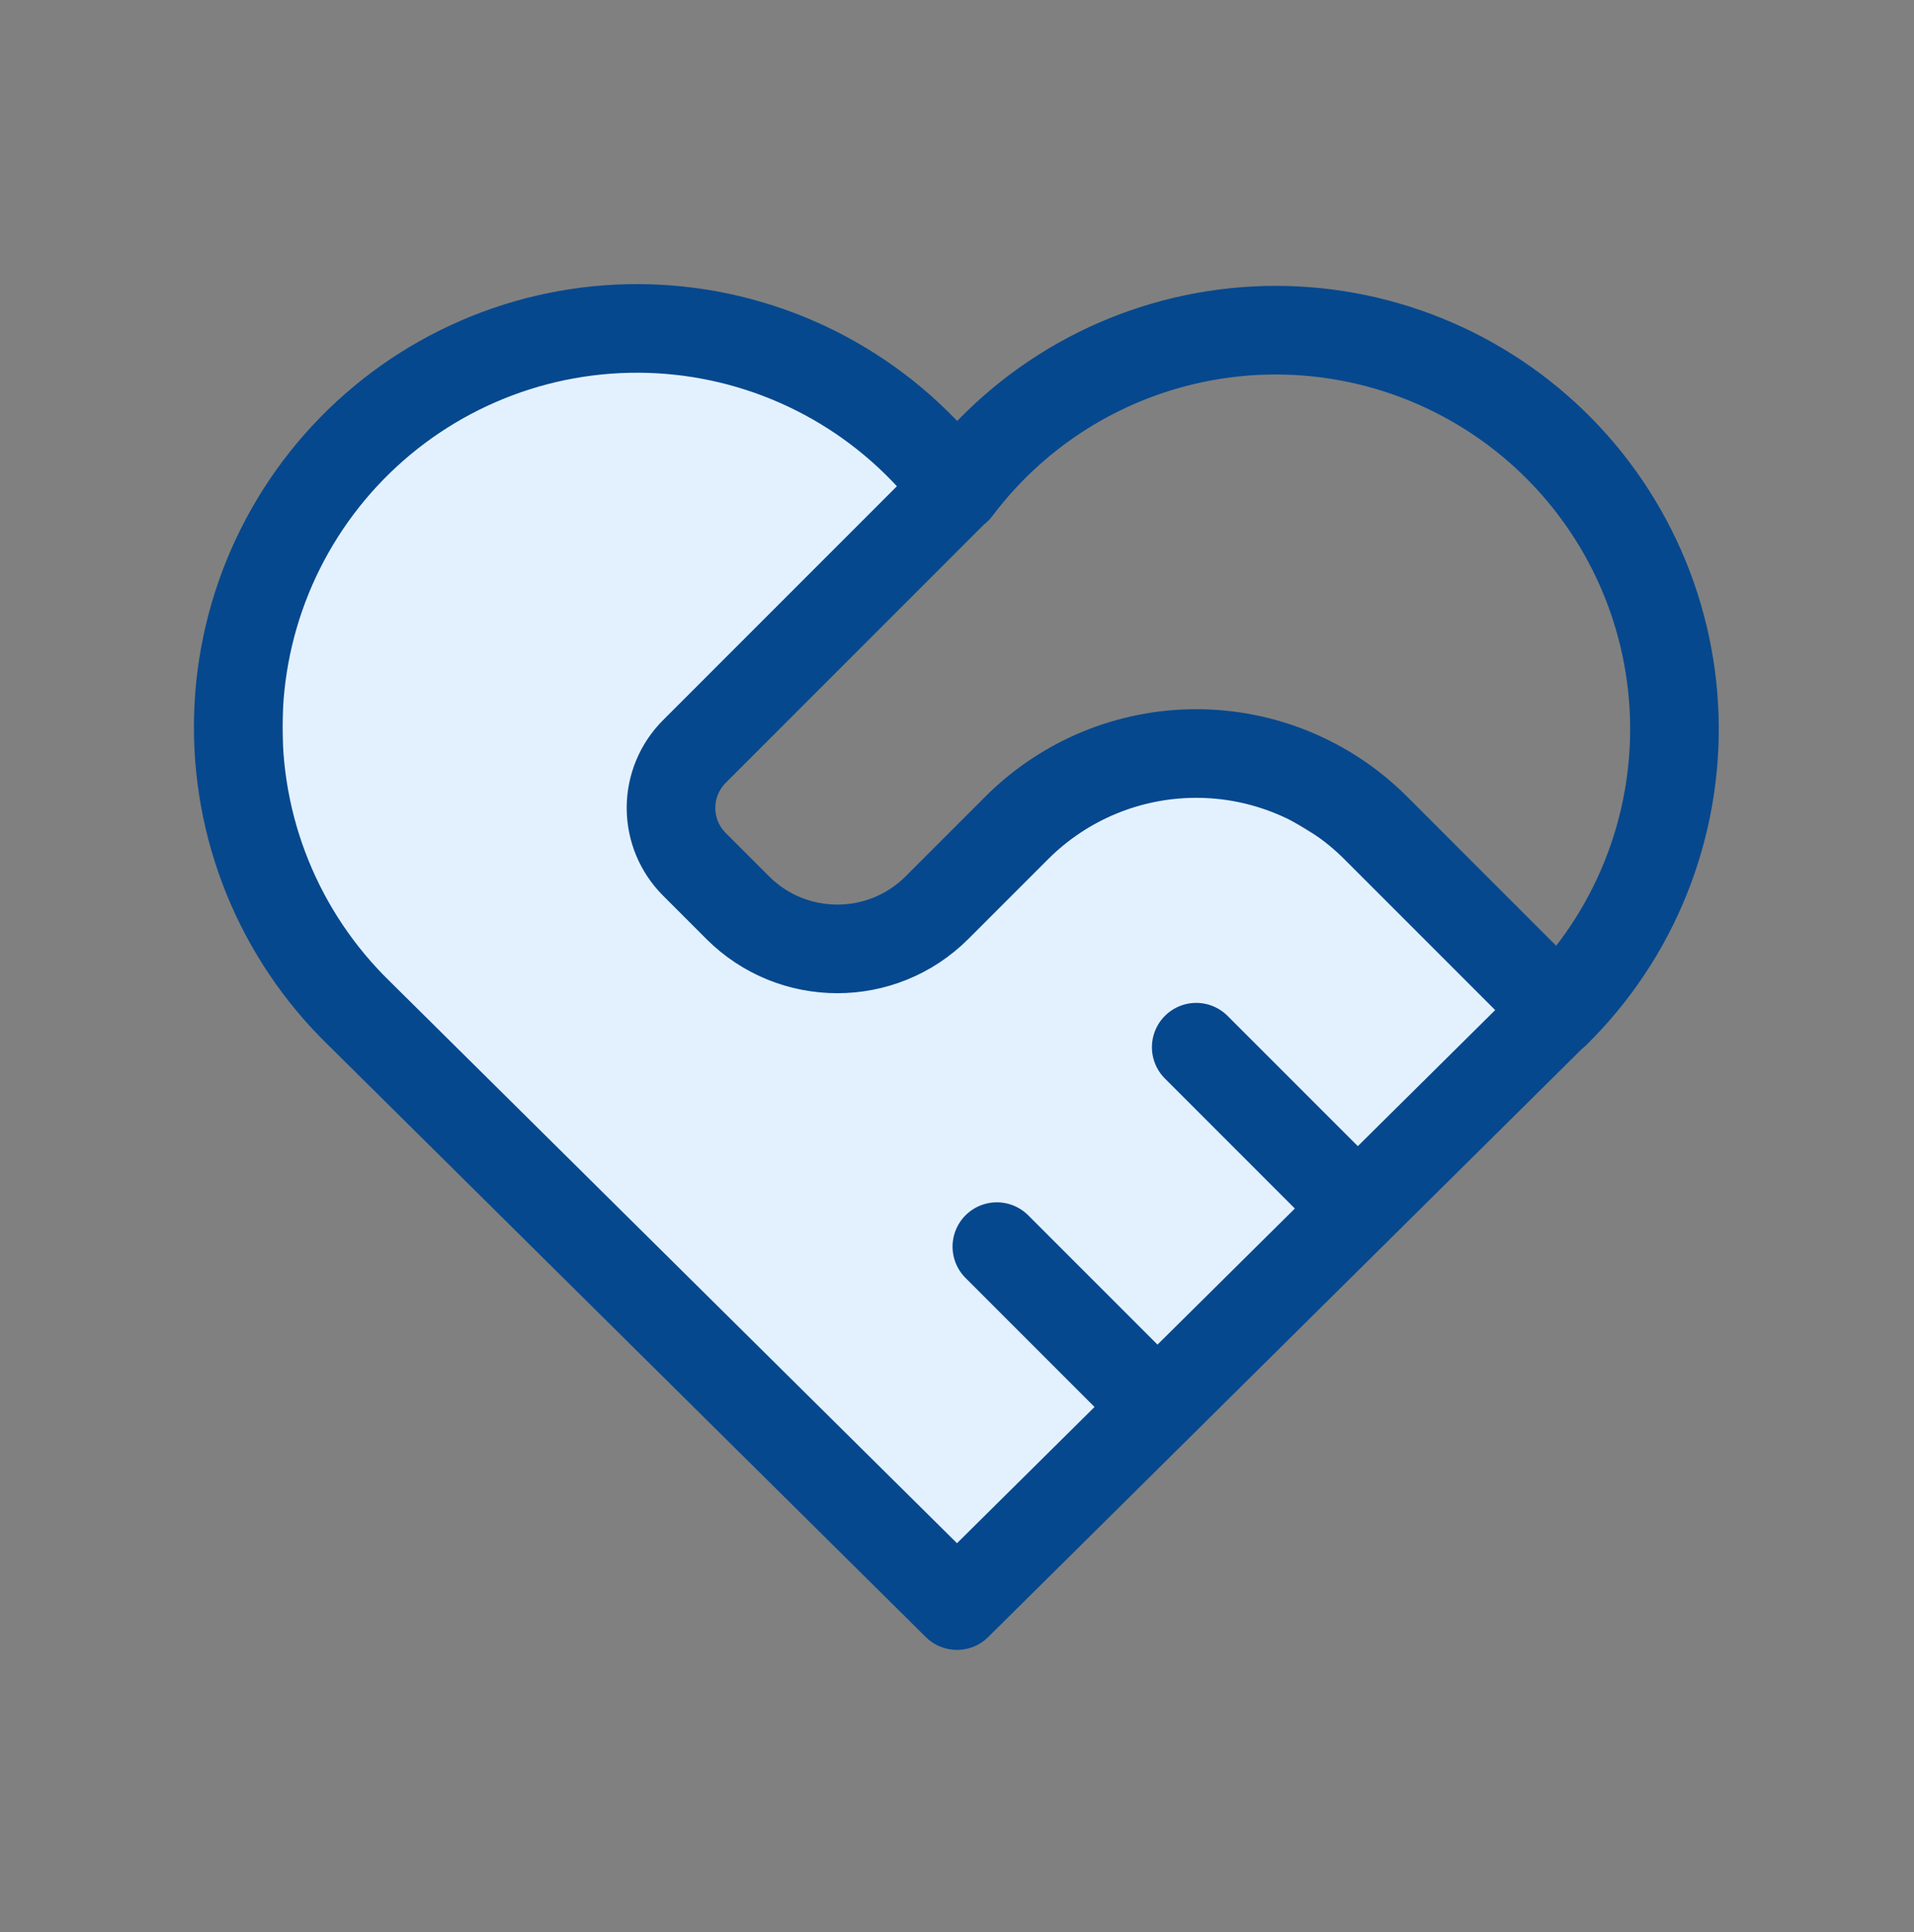
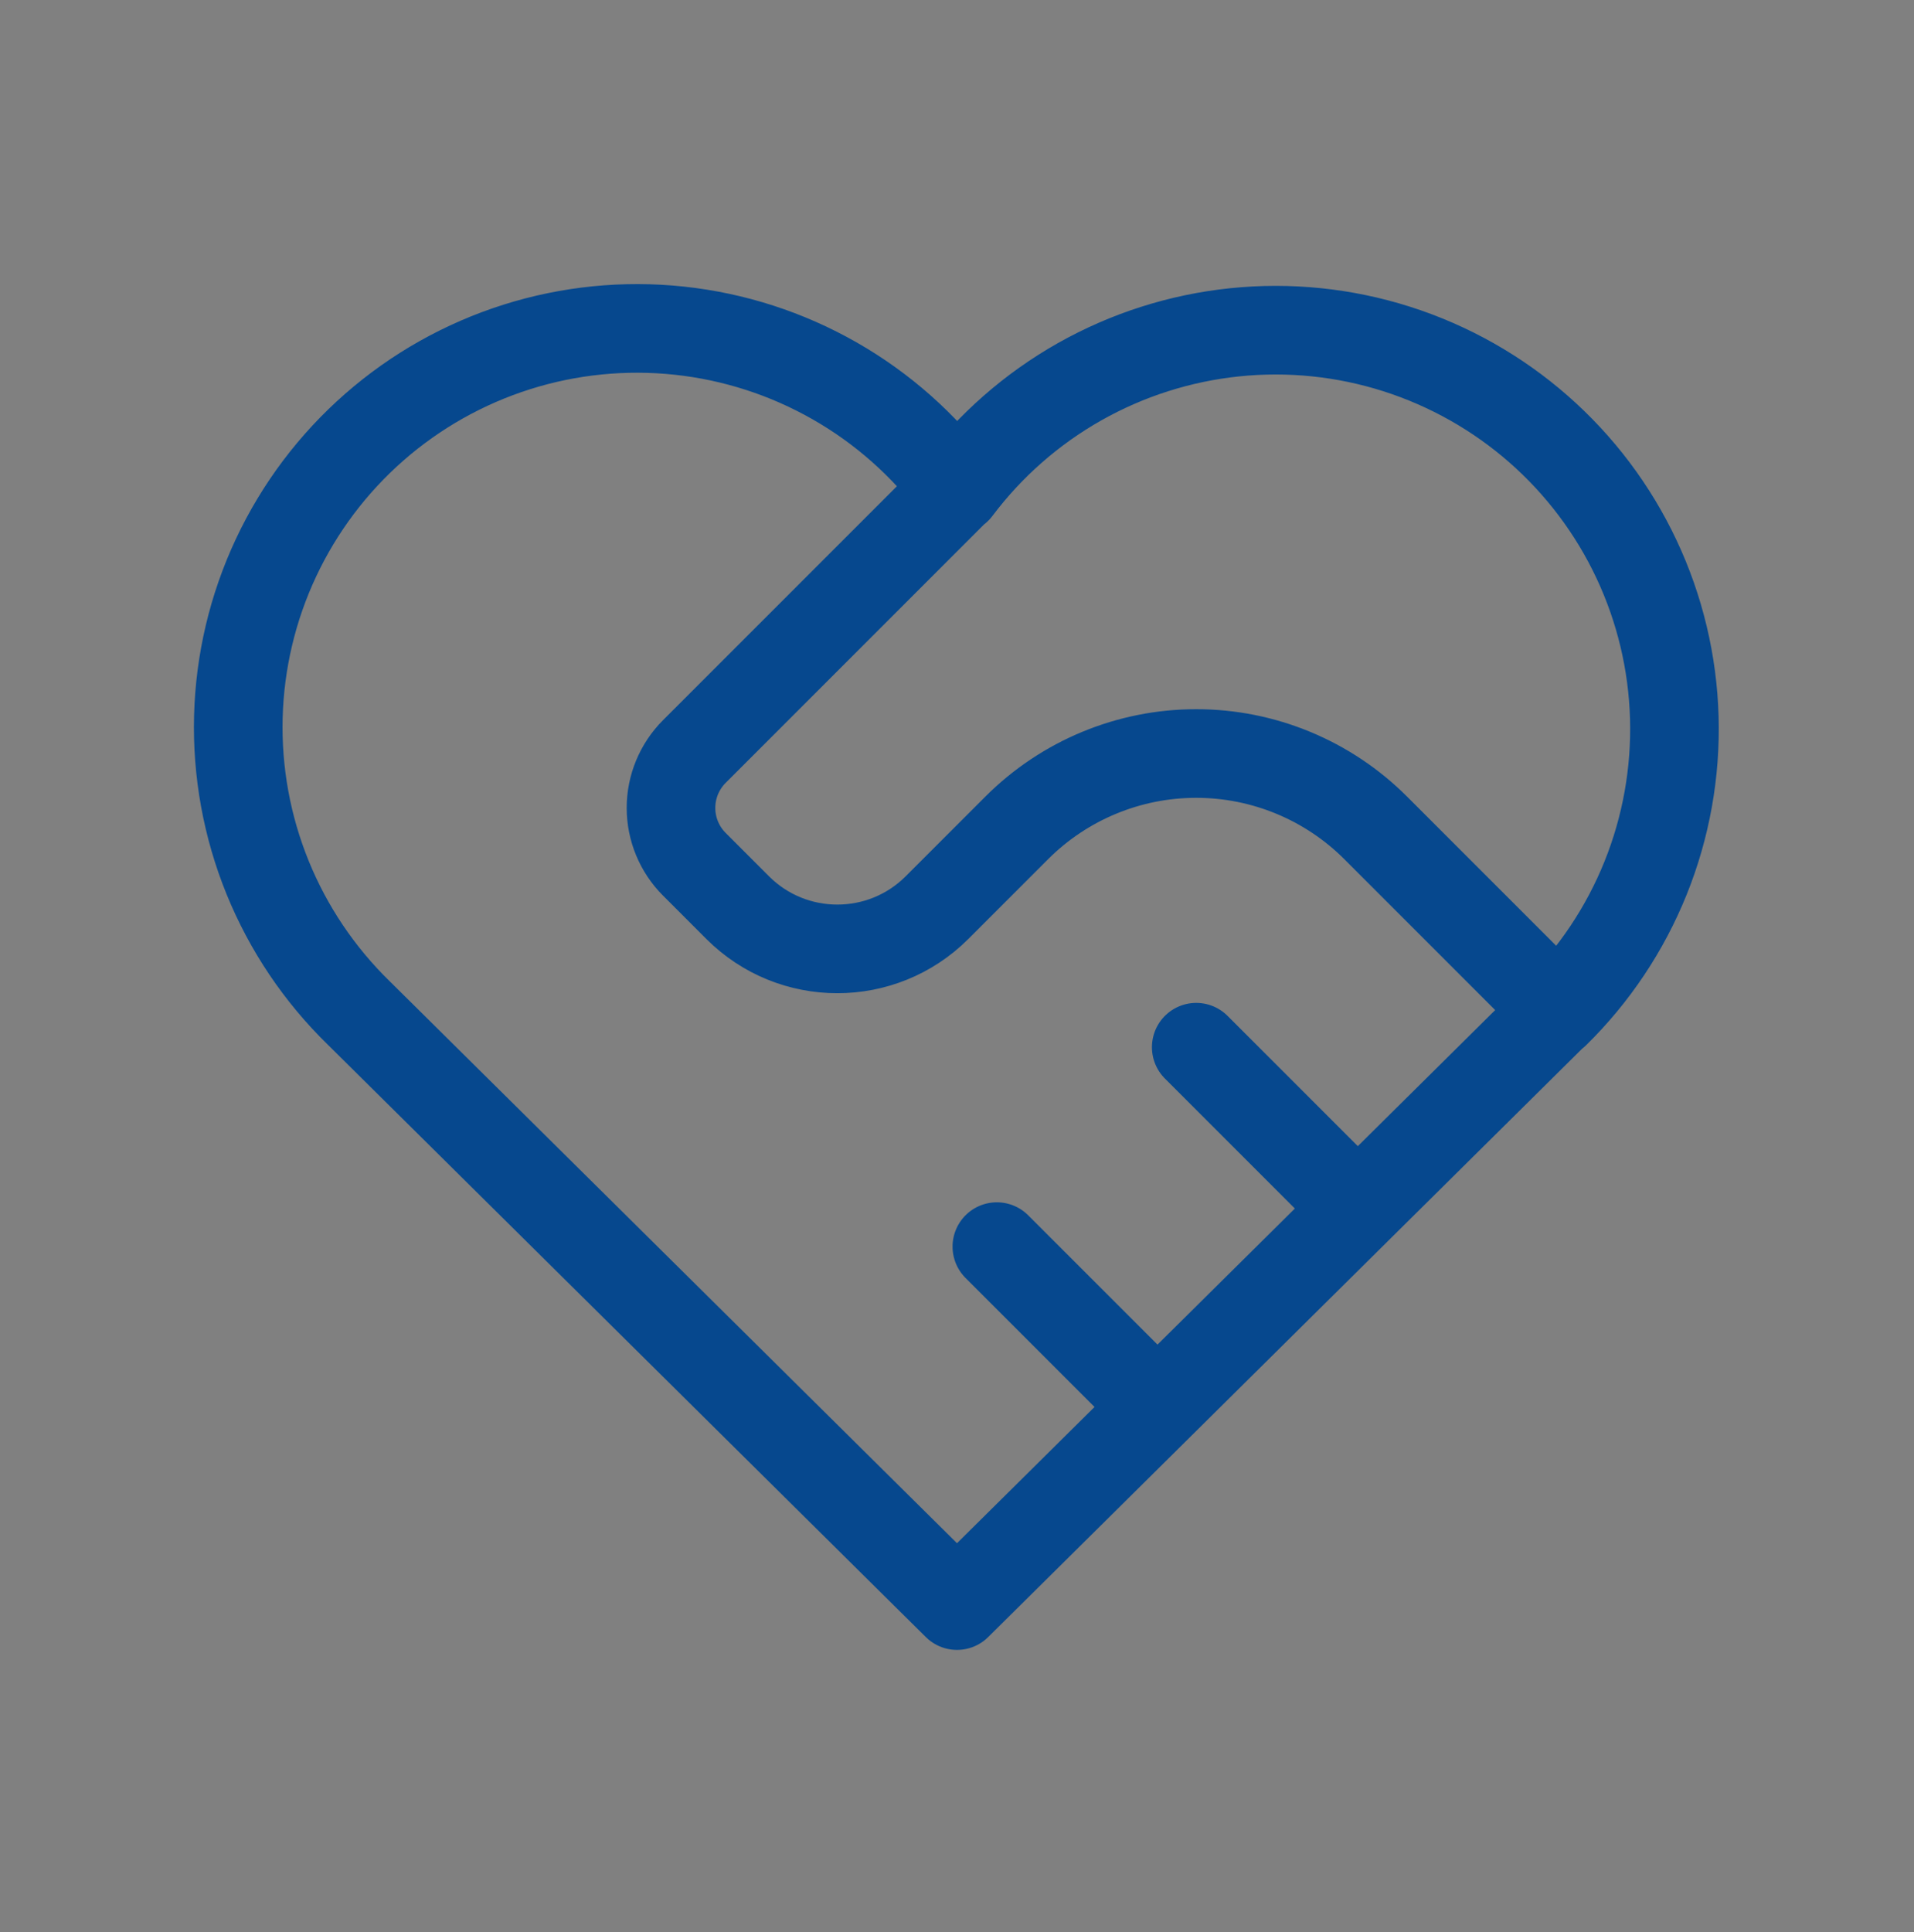
<svg xmlns="http://www.w3.org/2000/svg" width="108" height="109" viewBox="0 0 108 109" fill="none">
  <rect x="0" y="0" width="108" height="109" fill="#808080" stroke="none" />
  <g id="tabler-icon-heart-handshake">
-     <path id="fill" d="M44.182 20.214L51.955 26.76L47.455 33.305L38.864 46.805L49.091 53.351L51.955 50.487L68.319 43.532L79.773 50.487L86.319 57.851L53.591 90.169L31.909 66.442L15.955 50.487V33.305L22.091 25.123L31.909 20.214H44.182Z" fill="#E3F1FF" />
    <path id="Vector" d="M87.75 57.153L54 90.579L20.25 57.153C18.024 54.986 16.271 52.383 15.1 49.505C13.93 46.628 13.368 43.54 13.45 40.435C13.531 37.33 14.255 34.275 15.575 31.464C16.896 28.652 18.784 26.144 21.121 24.098C23.458 22.052 26.194 20.512 29.155 19.575C32.116 18.638 35.24 18.325 38.328 18.654C41.417 18.984 44.404 19.949 47.101 21.49C49.798 23.03 52.147 25.113 54 27.606C55.861 25.131 58.213 23.067 60.908 21.542C63.604 20.018 66.585 19.067 69.665 18.747C72.745 18.428 75.857 18.748 78.808 19.687C81.758 20.627 84.483 22.165 86.812 24.205C89.141 26.246 91.024 28.745 92.342 31.547C93.661 34.349 94.387 37.393 94.475 40.488C94.563 43.583 94.011 46.663 92.854 49.535C91.697 52.407 89.959 55.01 87.75 57.18M53.998 27.578L39.18 42.396C38.336 43.24 37.862 44.385 37.862 45.578C37.862 46.771 38.336 47.916 39.18 48.759L41.623 51.203C44.728 54.308 49.768 54.308 52.873 51.203L57.373 46.703C60.059 44.018 63.701 42.509 67.498 42.509C71.296 42.509 74.938 44.018 77.623 46.703L87.748 56.828M56.249 70.328L65.249 79.328M67.499 59.078L76.499 68.078" stroke="#06488E" stroke-width="5" stroke-linecap="round" stroke-linejoin="round" />
  </g>
</svg>